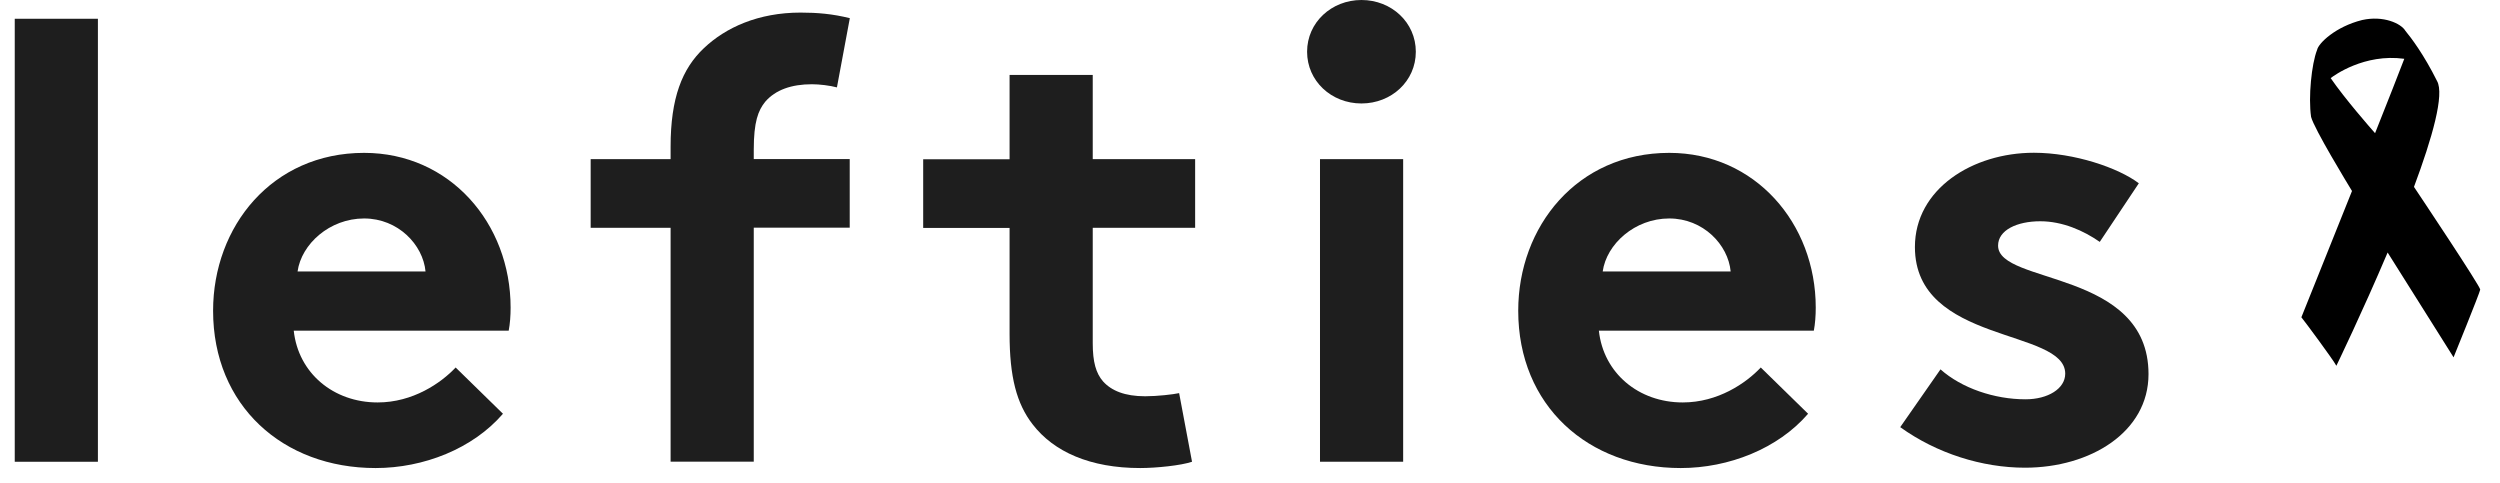
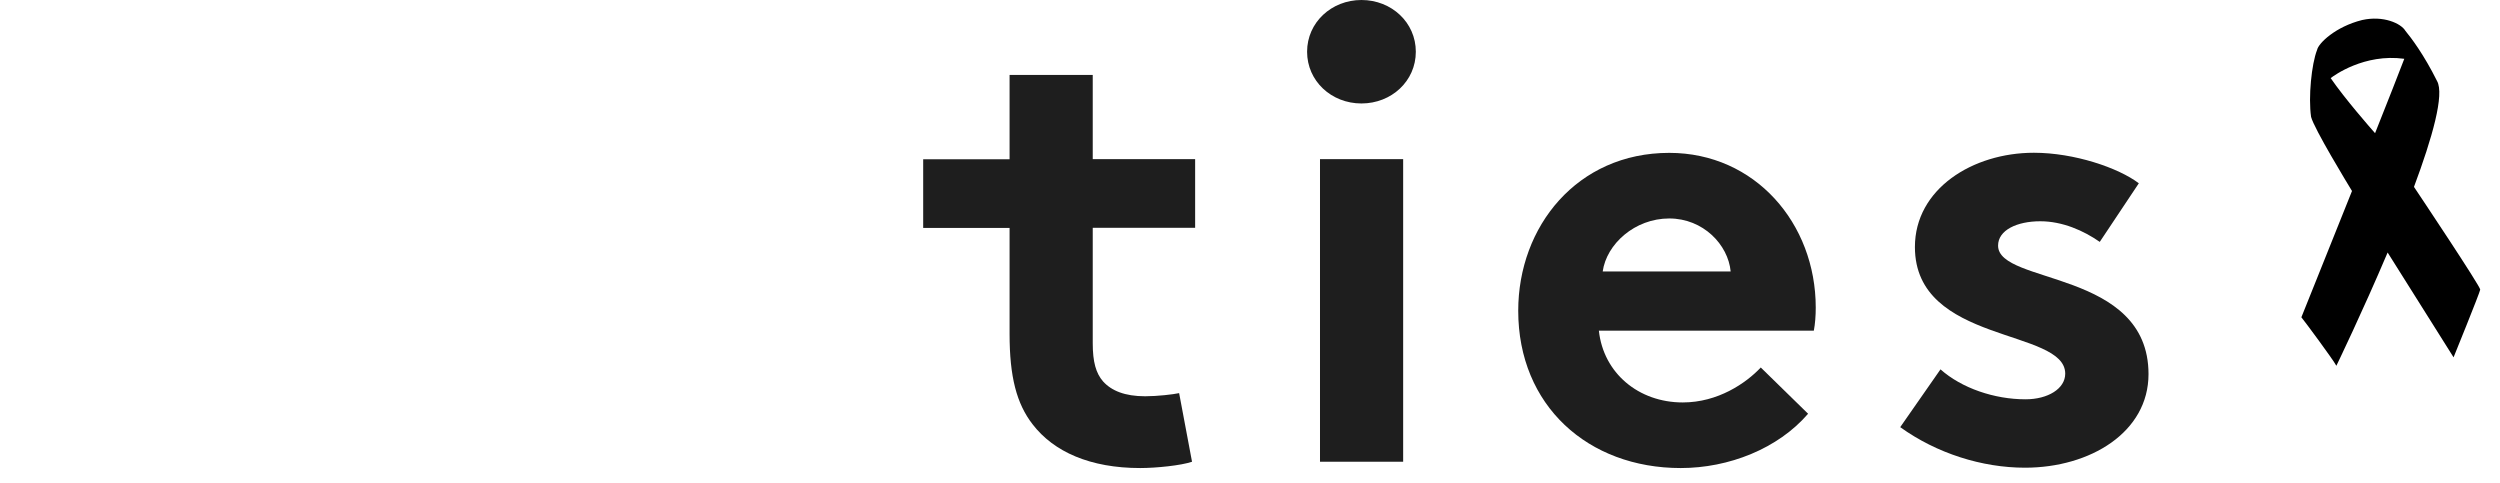
<svg xmlns="http://www.w3.org/2000/svg" width="3222" height="622" viewBox="0 0 3222 622" fill="none">
-   <path d="M126.179 595.116H19V24.181H126.179V595.116Z" fill="#1E1E1E" />
-   <path d="M648.219 533.24C609.413 578.29 545.968 603.218 484.063 603.218C364.564 603.218 274.633 522.728 274.633 400.492C274.633 291.922 350.551 197.016 469.279 197.016C579.846 197.016 658.074 287.867 658.074 396.438C658.074 406.95 657.304 417.311 655.611 426.171H378.578C384.43 480.832 429.703 518.674 486.681 518.674C532.108 518.674 568.297 493.746 587.238 473.624L648.219 533.24ZM548.432 349.886C545.198 315.348 513.013 281.56 469.279 281.56C424.776 281.56 388.433 314.597 383.506 349.886H548.432Z" fill="#1E1E1E" />
-   <path d="M1078.63 112.629C1069.54 110.226 1056.3 108.574 1046.44 108.574C1020.11 108.574 999.476 115.782 986.233 131.099C977.147 142.362 971.449 156.778 971.449 192.968V204.981H1095.11V293.43H971.449V594.965H864.271V293.58H761.25V205.132H864.271V189.064C864.271 126.294 879.054 88.602 907.235 62.023C935.261 35.443 977.301 16.222 1031.81 16.222C1053.22 16.222 1073.08 17.873 1095.26 23.43L1078.63 112.629Z" fill="#1E1E1E" />
+   <path d="M126.179 595.116H19H126.179V595.116Z" fill="#1E1E1E" />
  <path d="M1536.29 595.105C1522.27 599.91 1490.09 603.214 1469.45 603.214C1405.09 603.214 1358.12 582.341 1330.86 546.901C1310.23 520.322 1301.14 485.783 1301.14 430.372V293.72H1189.8V205.272H1301.14V96.551H1408.32V205.121H1540.29V293.57H1408.32V442.385C1408.32 466.562 1412.48 480.978 1421.56 491.49C1432.34 503.503 1449.59 510.711 1475.92 510.711C1491.63 510.711 1512.26 508.308 1519.66 506.657L1536.29 595.105Z" fill="#1E1E1E" />
  <path d="M1754.65 0C1793.45 0 1824.71 28.982 1824.71 66.674C1824.71 104.516 1793.3 133.348 1754.65 133.348C1715.84 133.348 1684.58 104.366 1684.58 66.674C1684.58 28.982 1715.99 0 1754.65 0ZM1808.39 595.111H1701.21V205.128H1808.39V595.111Z" fill="#1E1E1E" />
  <path d="M2330.27 533.24C2291.46 578.29 2228.02 603.218 2166.11 603.218C2046.62 603.218 1956.69 522.728 1956.69 400.492C1956.69 291.922 2032.6 197.016 2151.33 197.016C2261.9 197.016 2340.13 287.867 2340.13 396.438C2340.13 406.95 2339.36 417.311 2337.66 426.171H2060.63C2066.48 480.832 2111.76 518.674 2168.73 518.674C2214.16 518.674 2250.35 493.746 2269.29 473.624L2330.27 533.24ZM2230.48 349.886C2227.25 315.348 2195.07 281.56 2151.33 281.56C2106.83 281.56 2070.49 314.597 2065.56 349.886H2230.48Z" fill="#1E1E1E" />
  <path d="M2500.9 476.029C2528.15 500.206 2570.19 514.622 2610.54 514.622C2639.34 514.622 2661.66 500.957 2661.66 481.586C2661.66 422.87 2467.94 443.744 2467.94 318.354C2467.94 243.571 2542.17 196.869 2621.32 196.869C2673.21 196.869 2730.19 216.241 2756.52 236.213L2706.17 311.747C2685.53 297.331 2658.28 285.167 2629.48 285.167C2599.76 285.167 2575.12 296.43 2575.12 316.552C2575.12 367.158 2769 347.186 2769 482.186C2769 556.969 2694 602.77 2609.77 602.77C2554.49 602.77 2495.97 584.3 2449 550.512L2500.9 476.029Z" fill="#1E1E1E" />
  <path d="M3111.13 240.871C3134.76 177.576 3150.63 121.536 3140.85 104.397C3123.82 70.154 3107.32 48.479 3100.08 39.735C3094.53 30.238 3071.75 19.695 3044.29 25.816C3009.98 34.39 2988.02 55.737 2986.28 64.286C2979.06 82.568 2974.87 125.279 2978.52 150.631C2982.37 165.832 3025.94 237.451 3031.26 246.161C2997.7 330.101 2965.1 411.101 2966.02 408.921C2970.52 414.371 3006.6 462.981 3011.11 471.411C3011.4 470.811 3044.24 403.001 3077.17 325.431L3162.16 460.511C3162.16 460.511 3196 377.261 3196.51 373.261C3196.99 369.411 3117.44 250.311 3111.13 240.871ZM3060.98 171.643C3054.54 164.361 3022.31 127.592 3003.76 100.662C3007.81 97.54 3046.93 68.707 3098.66 75.776C3092.14 92.996 3077.87 129.177 3060.98 171.643Z" fill="black" />
</svg>